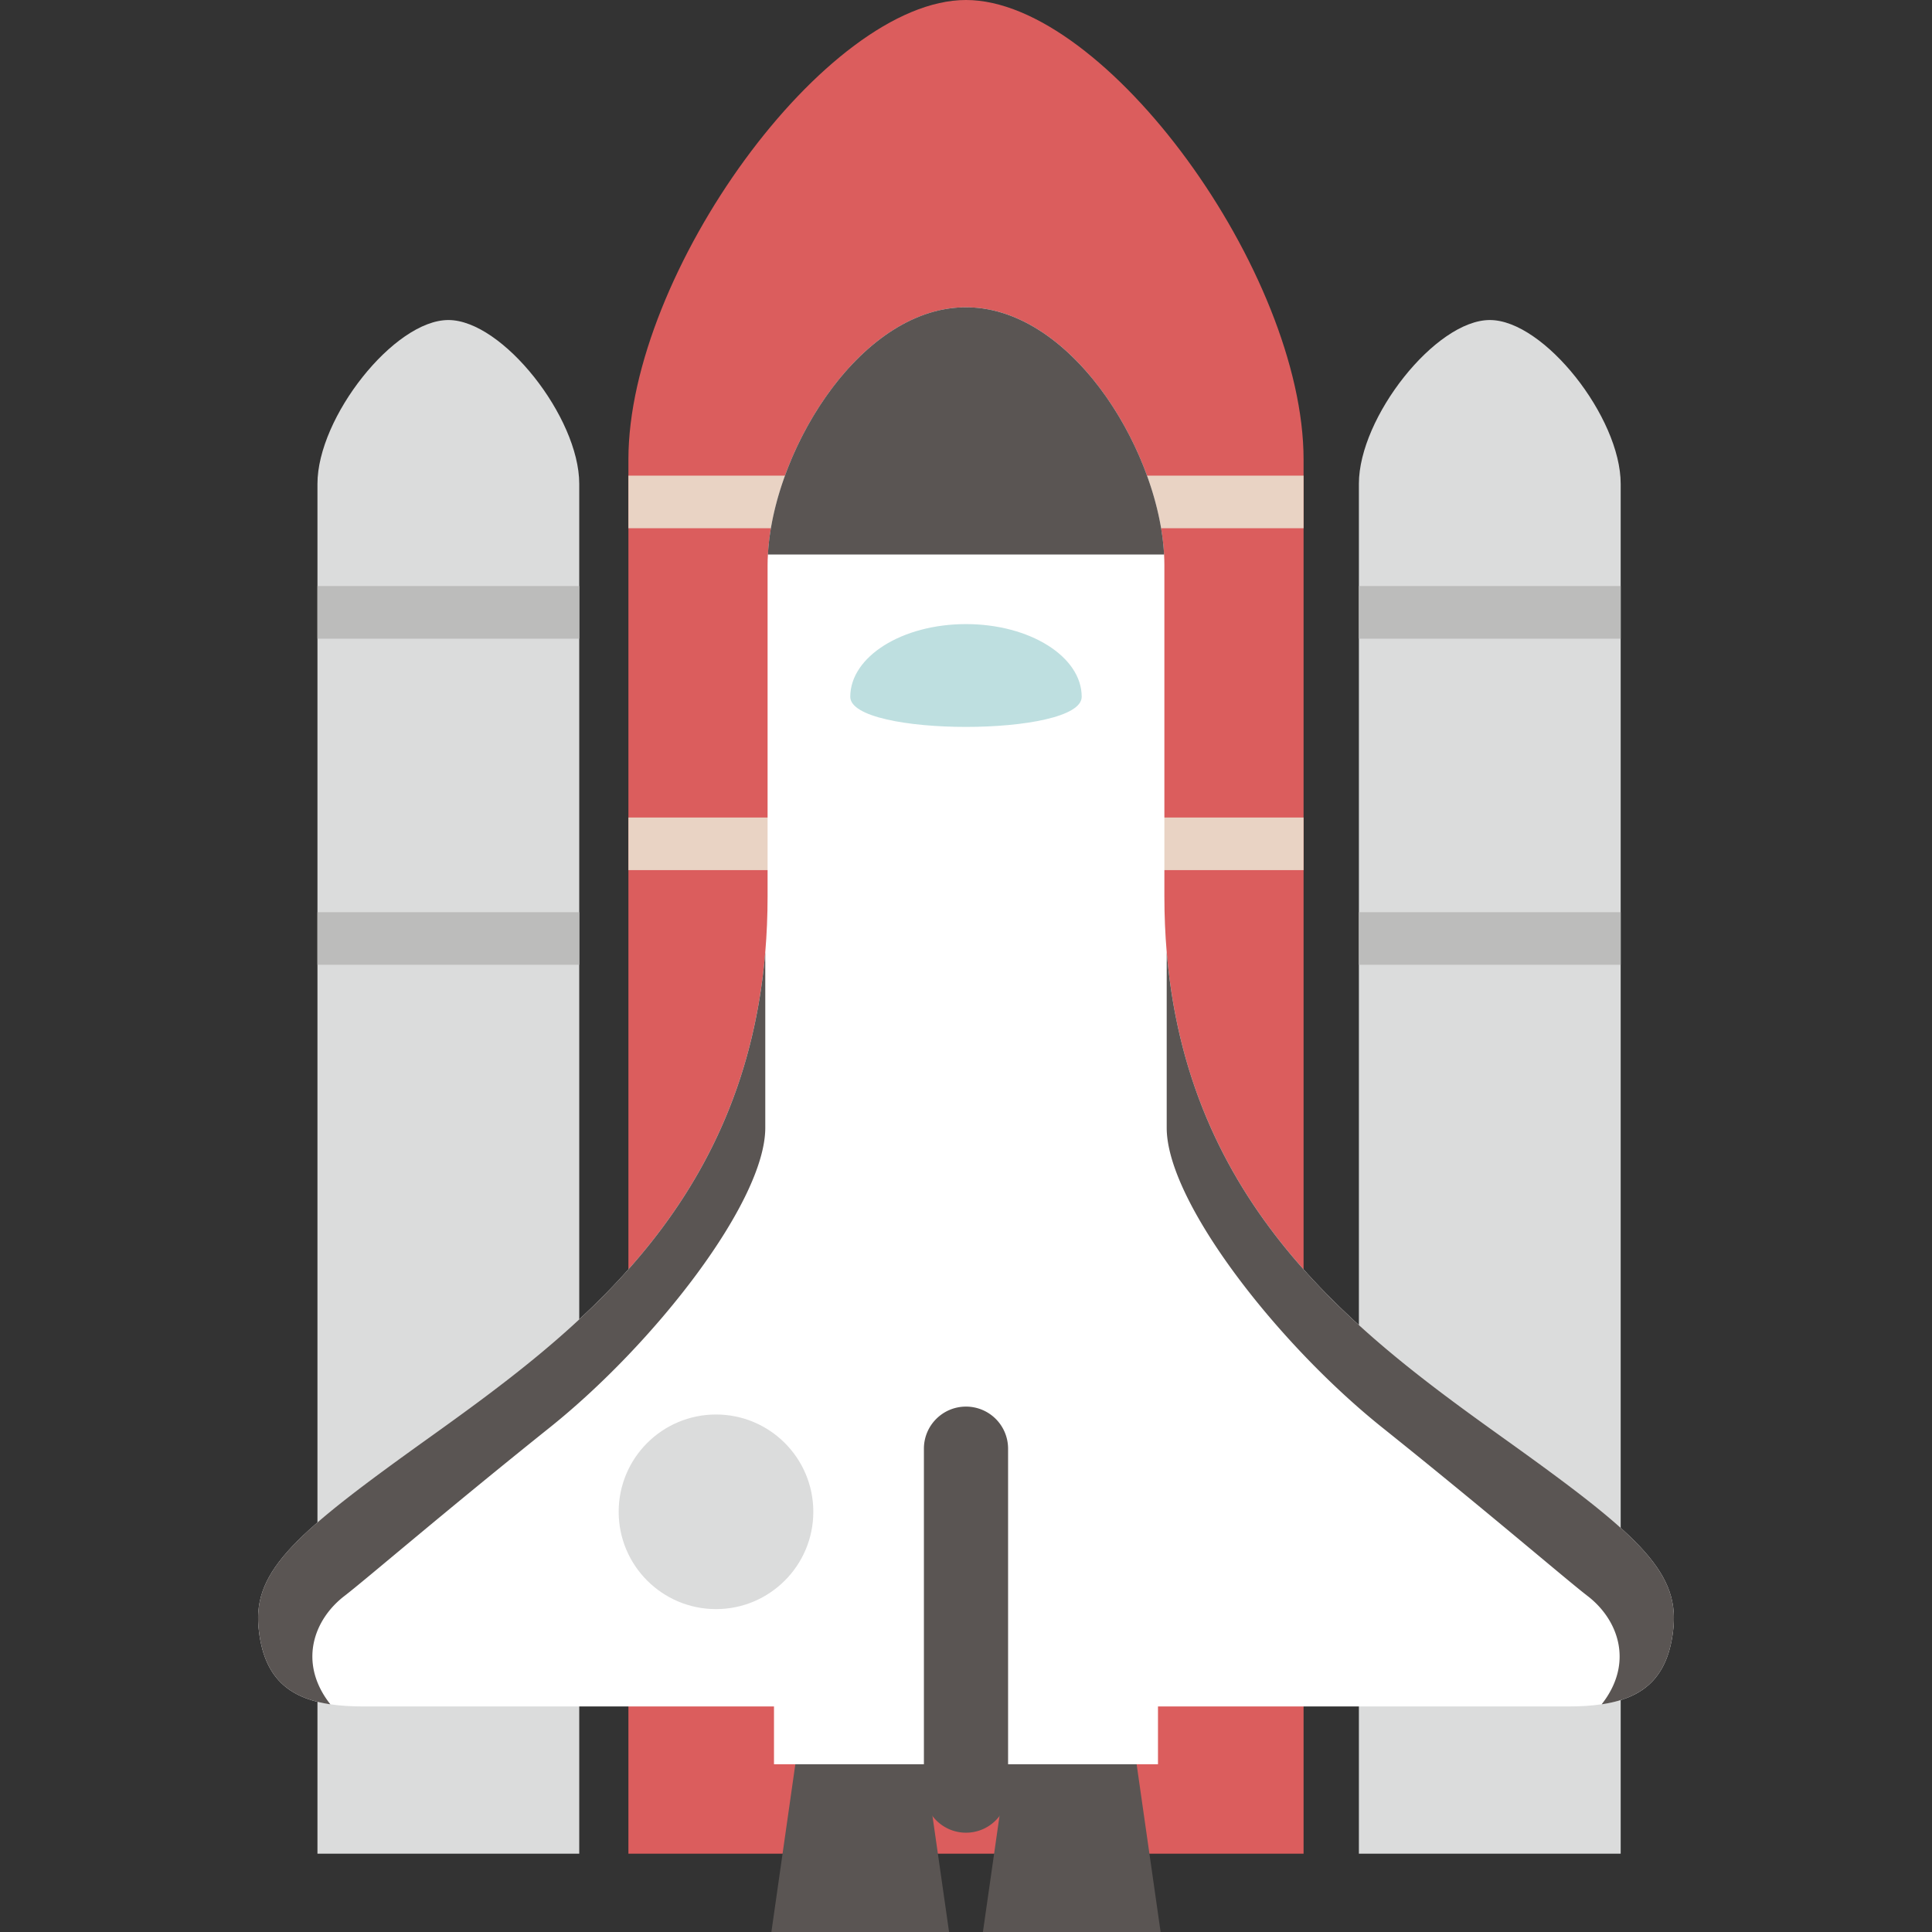
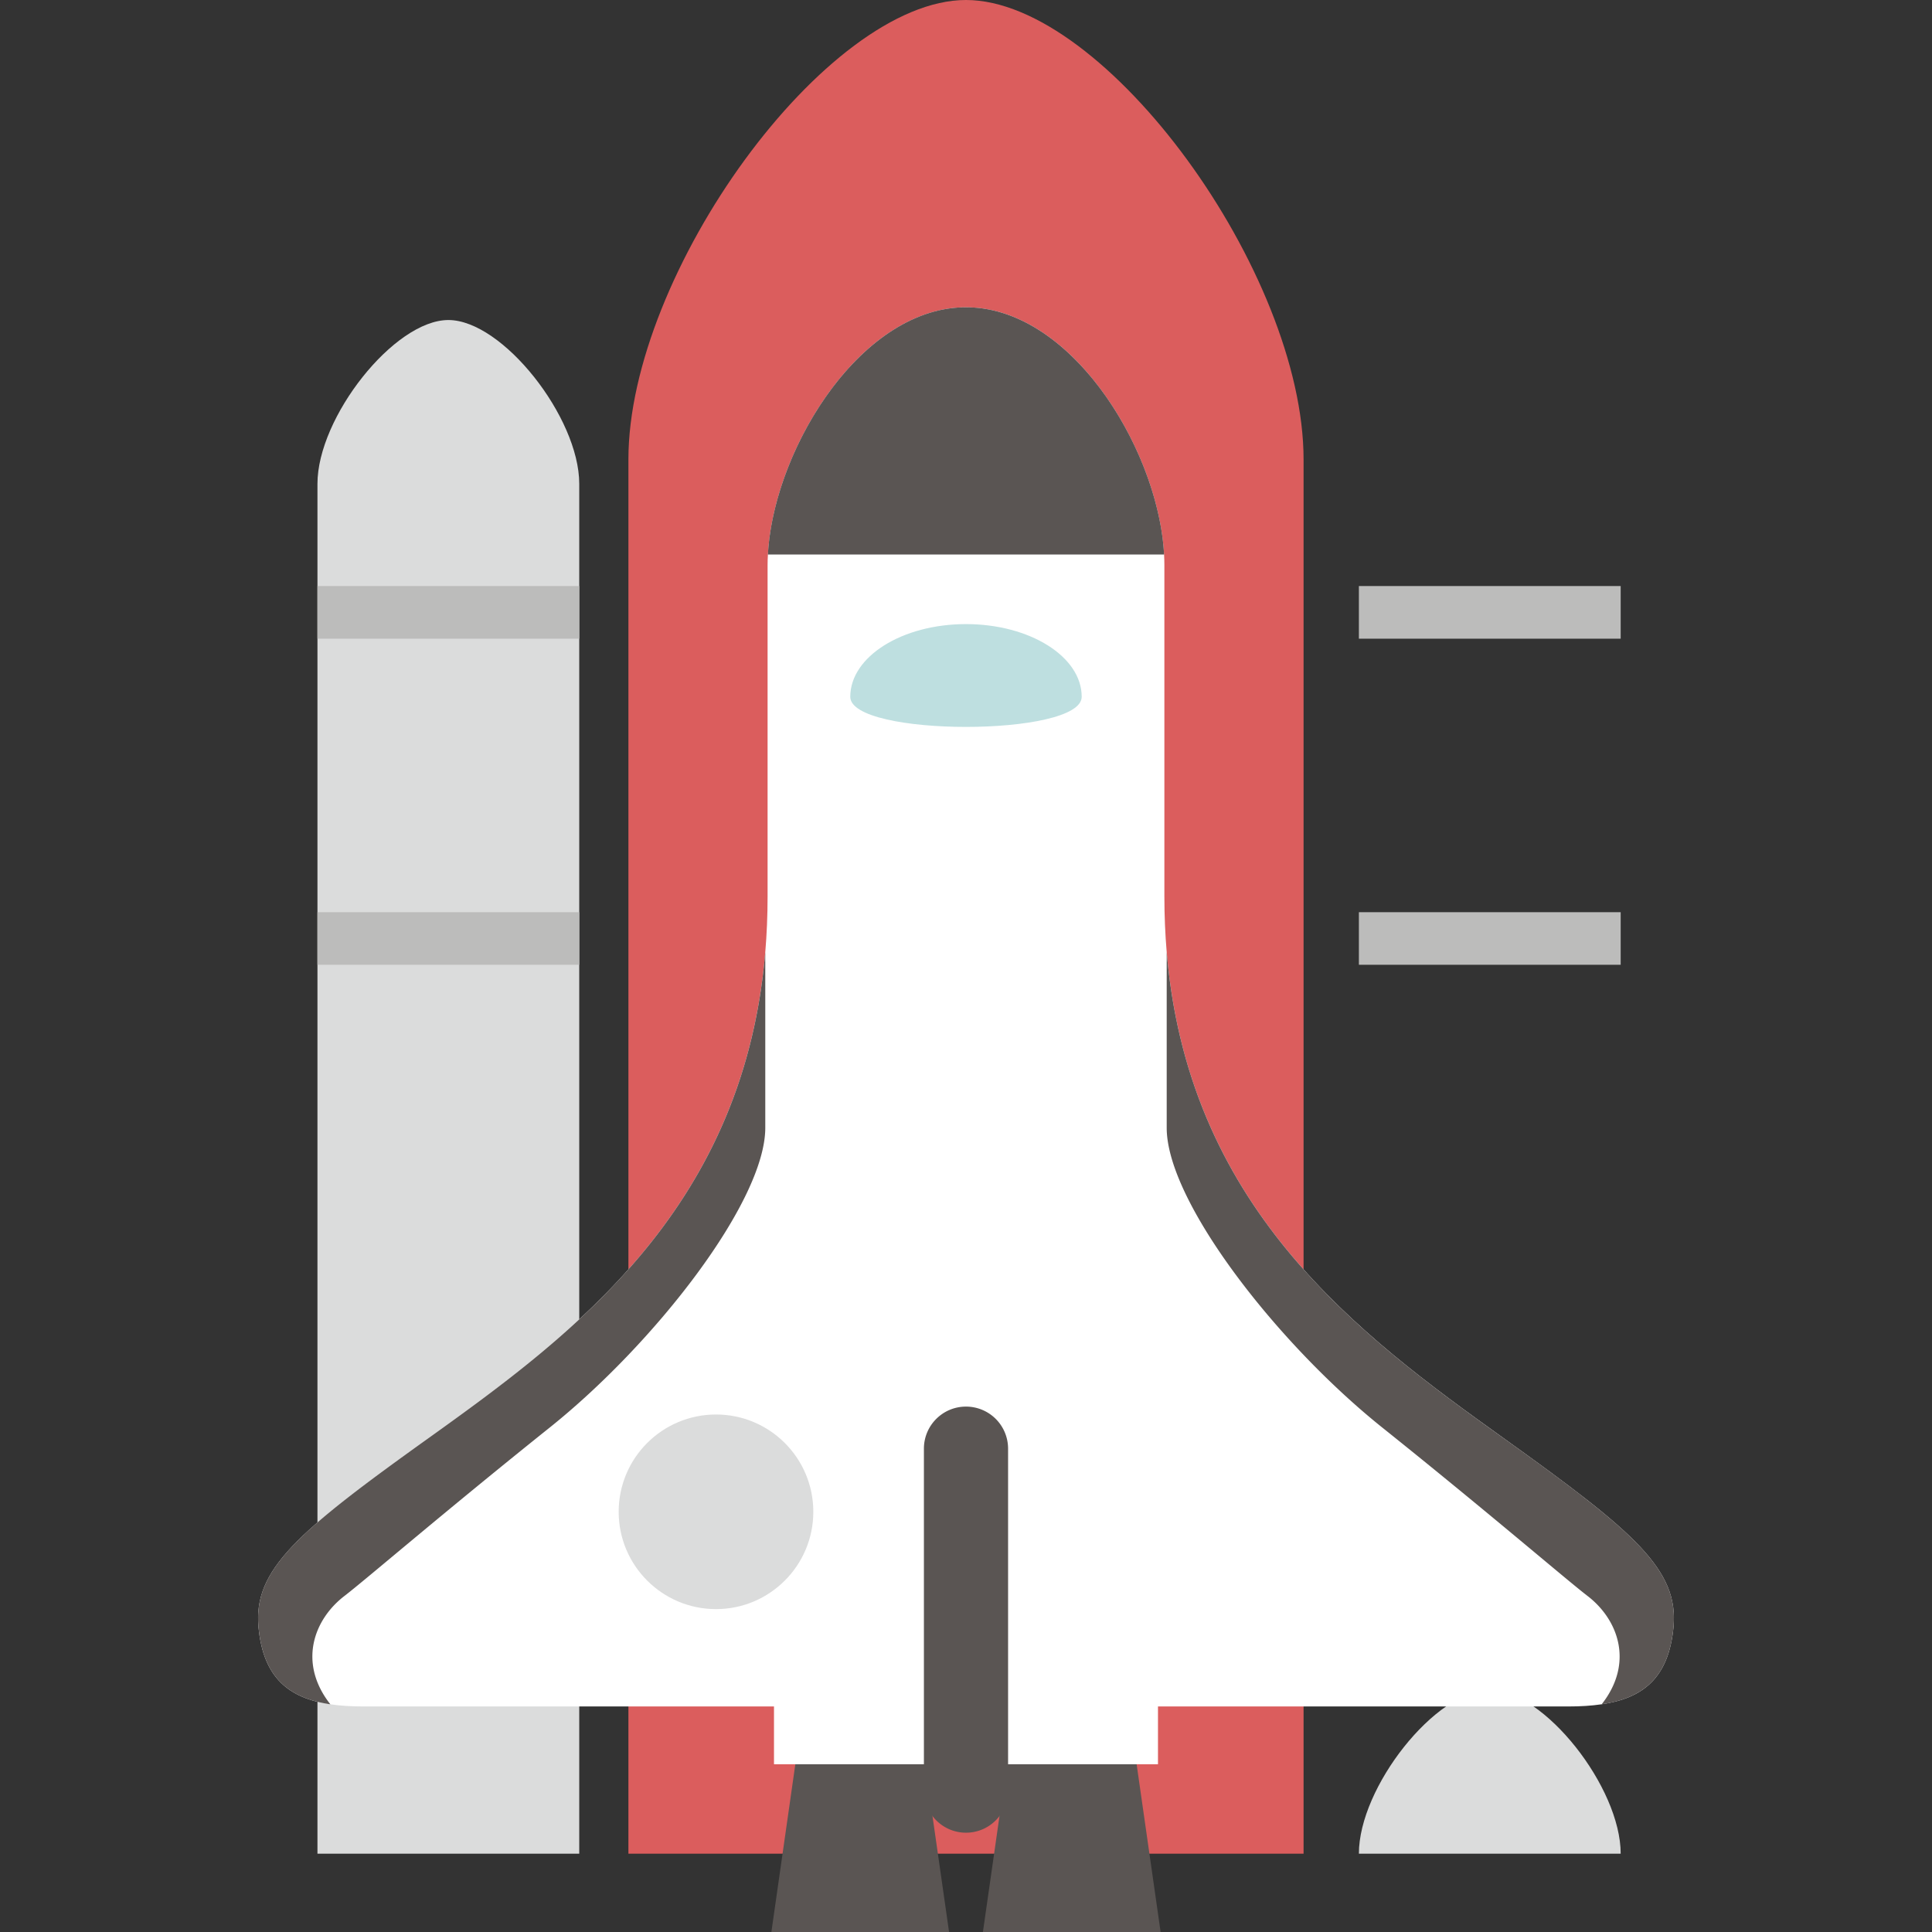
<svg xmlns="http://www.w3.org/2000/svg" viewBox="0 0 512 512">
  <rect x="0" y="0" width="512" height="512" fill="#333333" stroke="none" />
  <path d="M153.506 128.216v363.035H84.129V128.216c0-17.604 20.325-43.405 34.695-43.405 14.352.001 34.682 25.801 34.682 43.405z" fill="#dbdcdc" />
  <path fill="#bcbcbb" d="M84.129 155.308h69.377v13.951H84.129zM84.129 241.741h69.377v13.933H84.129z" />
-   <path d="M429.498 128.216v363.035H360.12V128.216c0-17.604 20.325-43.405 34.704-43.405 14.357.001 34.674 25.801 34.674 43.405z" fill="#dbdcdc" />
+   <path d="M429.498 128.216v363.035H360.12c0-17.604 20.325-43.405 34.704-43.405 14.357.001 34.674 25.801 34.674 43.405z" fill="#dbdcdc" />
  <path fill="#bcbcbb" d="M360.12 155.308h69.378v13.951H360.12zM360.12 241.741h69.378v13.933H360.12z" />
  <path d="M345.46 121.766v369.486H166.535V121.766C166.535 72.366 218.951 0 255.998 0c37.056 0 89.462 72.366 89.462 121.766z" fill="#db5d5d" />
-   <path fill="#e9d3c4" d="M166.535 126.051h178.924v13.934H166.535zM166.535 216.645h178.924v13.942H166.535z" />
  <path d="M443.485 431.304c-1.279 13.39-8.107 18.744-19.03 20.348-2.708.401-5.657.578-8.851.578H96.391c-3.189 0-6.147-.178-8.842-.57-10.936-1.612-17.765-6.966-19.034-20.356-1.461-15.332 10.343-25.355 45.026-50.175 38.218-27.368 83.516-60.821 89.266-128.813.397-4.748.61-9.657.61-14.762v-87.815c0-.909.032-1.853.089-2.788 1.474-27.555 24.415-65.516 52.491-65.516s51.021 37.961 52.495 65.516c.054.935.08 1.879.08 2.788v87.815c0 5.105.214 10.014.615 14.762 5.746 67.992 51.043 101.445 89.271 128.813 34.683 24.82 46.487 34.842 45.027 50.175z" fill="#fff" />
  <path d="M286.662 184.654c0 10.646-61.332 10.646-61.332 0 0-10.637 13.737-19.262 30.669-19.262 16.935 0 30.663 8.624 30.663 19.262z" fill="#bedfe0" />
  <g fill="#5a5553">
    <path d="M251.512 512l-6.726-47.075h-33.64L204.425 512zM307.575 512l-6.73-47.075h-33.631L260.483 512z" />
  </g>
  <path d="M215.538 400.64c0 14.236-11.555 25.791-25.791 25.791-14.24 0-25.791-11.555-25.791-25.791 0-14.246 11.55-25.782 25.791-25.782 14.236-.001 25.791 11.536 25.791 25.782z" fill="#dbdcdc" />
  <path fill="#fff" d="M205.115 438.279h101.761v29.265H205.115z" />
  <path d="M267.152 474.521c0 6.156-4.989 11.163-11.154 11.163-6.161 0-11.153-5.007-11.153-11.163v-90.604c0-6.164 4.993-11.153 11.153-11.153a11.148 11.148 0 0111.154 11.153v90.604zM308.493 146.951H203.507c1.474-27.555 24.415-65.516 52.491-65.516s51.021 37.961 52.495 65.516zM202.807 252.316v46.567c0 19.519-29.27 57.159-57.15 79.448-27.881 22.309-48.834 40.366-54.366 44.607-8.183 6.281-12.361 17.773-3.741 28.722-10.936-1.612-17.765-6.966-19.034-20.356-1.461-15.332 10.343-25.355 45.026-50.175 38.217-27.368 83.515-60.821 89.265-128.813zM309.188 252.316v46.567c0 19.519 29.278 57.159 57.15 79.448 27.881 22.309 48.838 40.366 54.366 44.607 8.188 6.281 12.361 17.773 3.75 28.722 10.922-1.612 17.751-6.966 19.03-20.356 1.461-15.332-10.343-25.355-45.026-50.175-38.222-27.368-83.523-60.821-89.27-128.813z" fill="#5a5553" />
</svg>